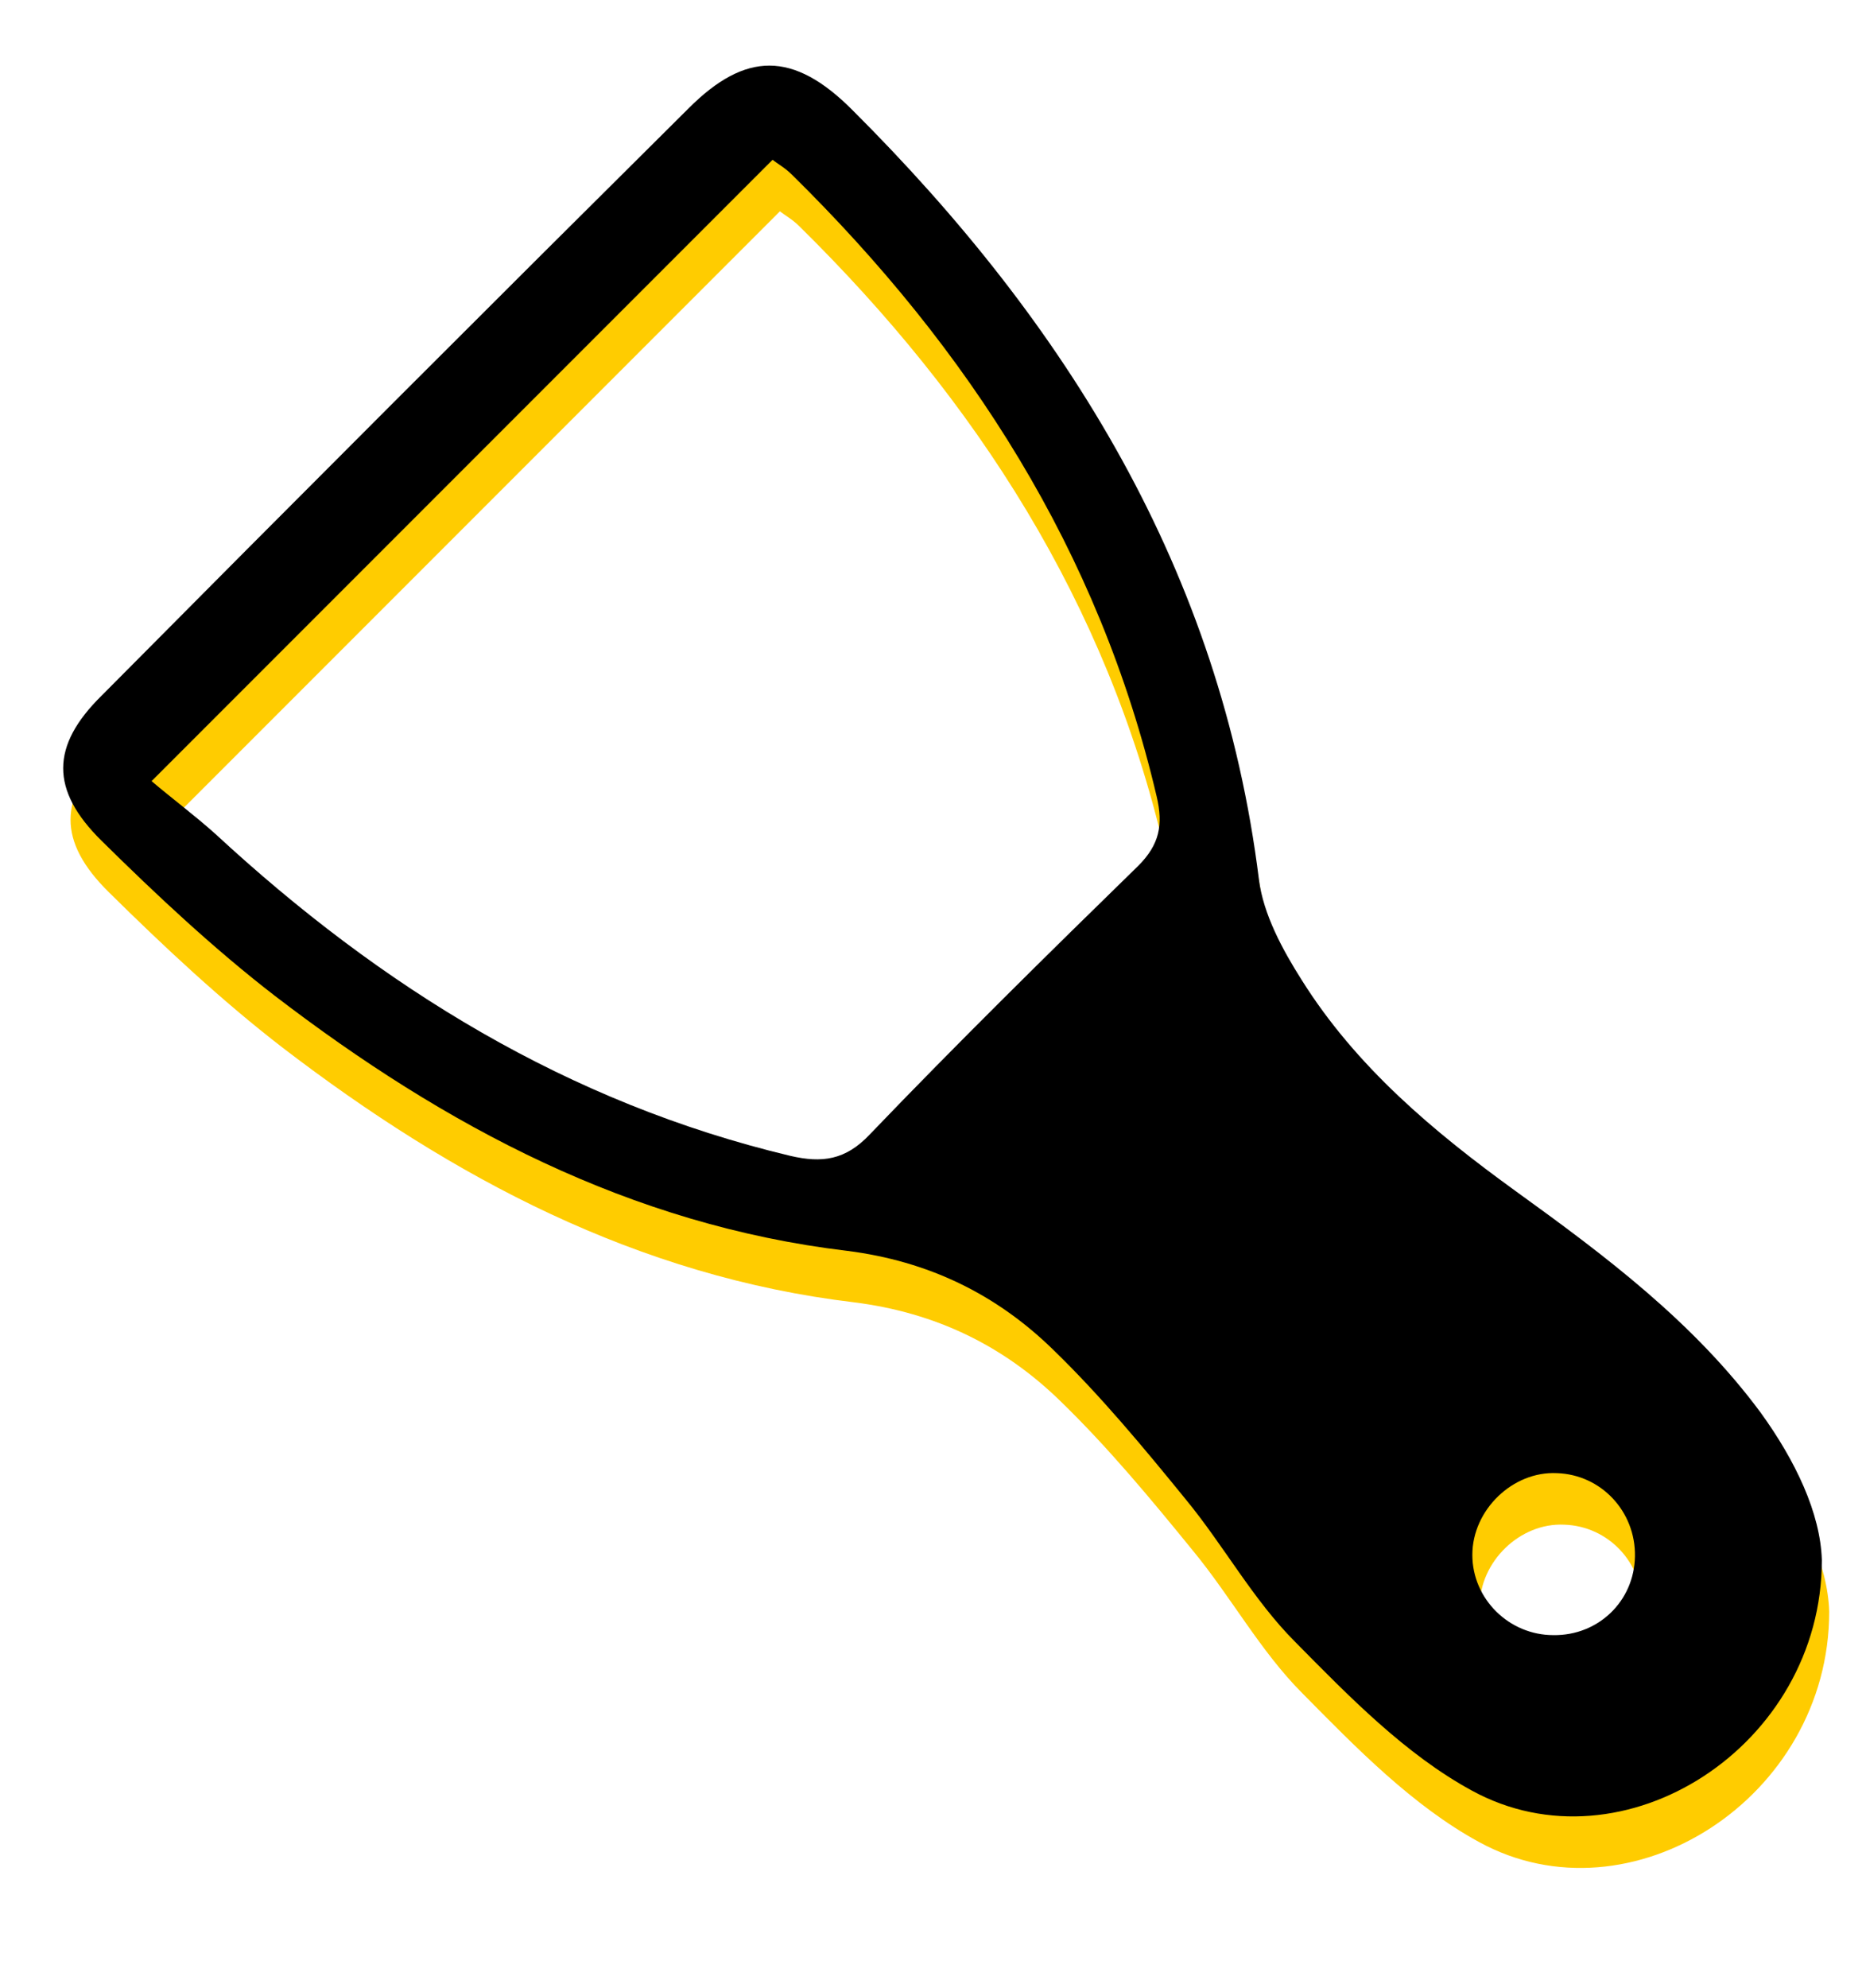
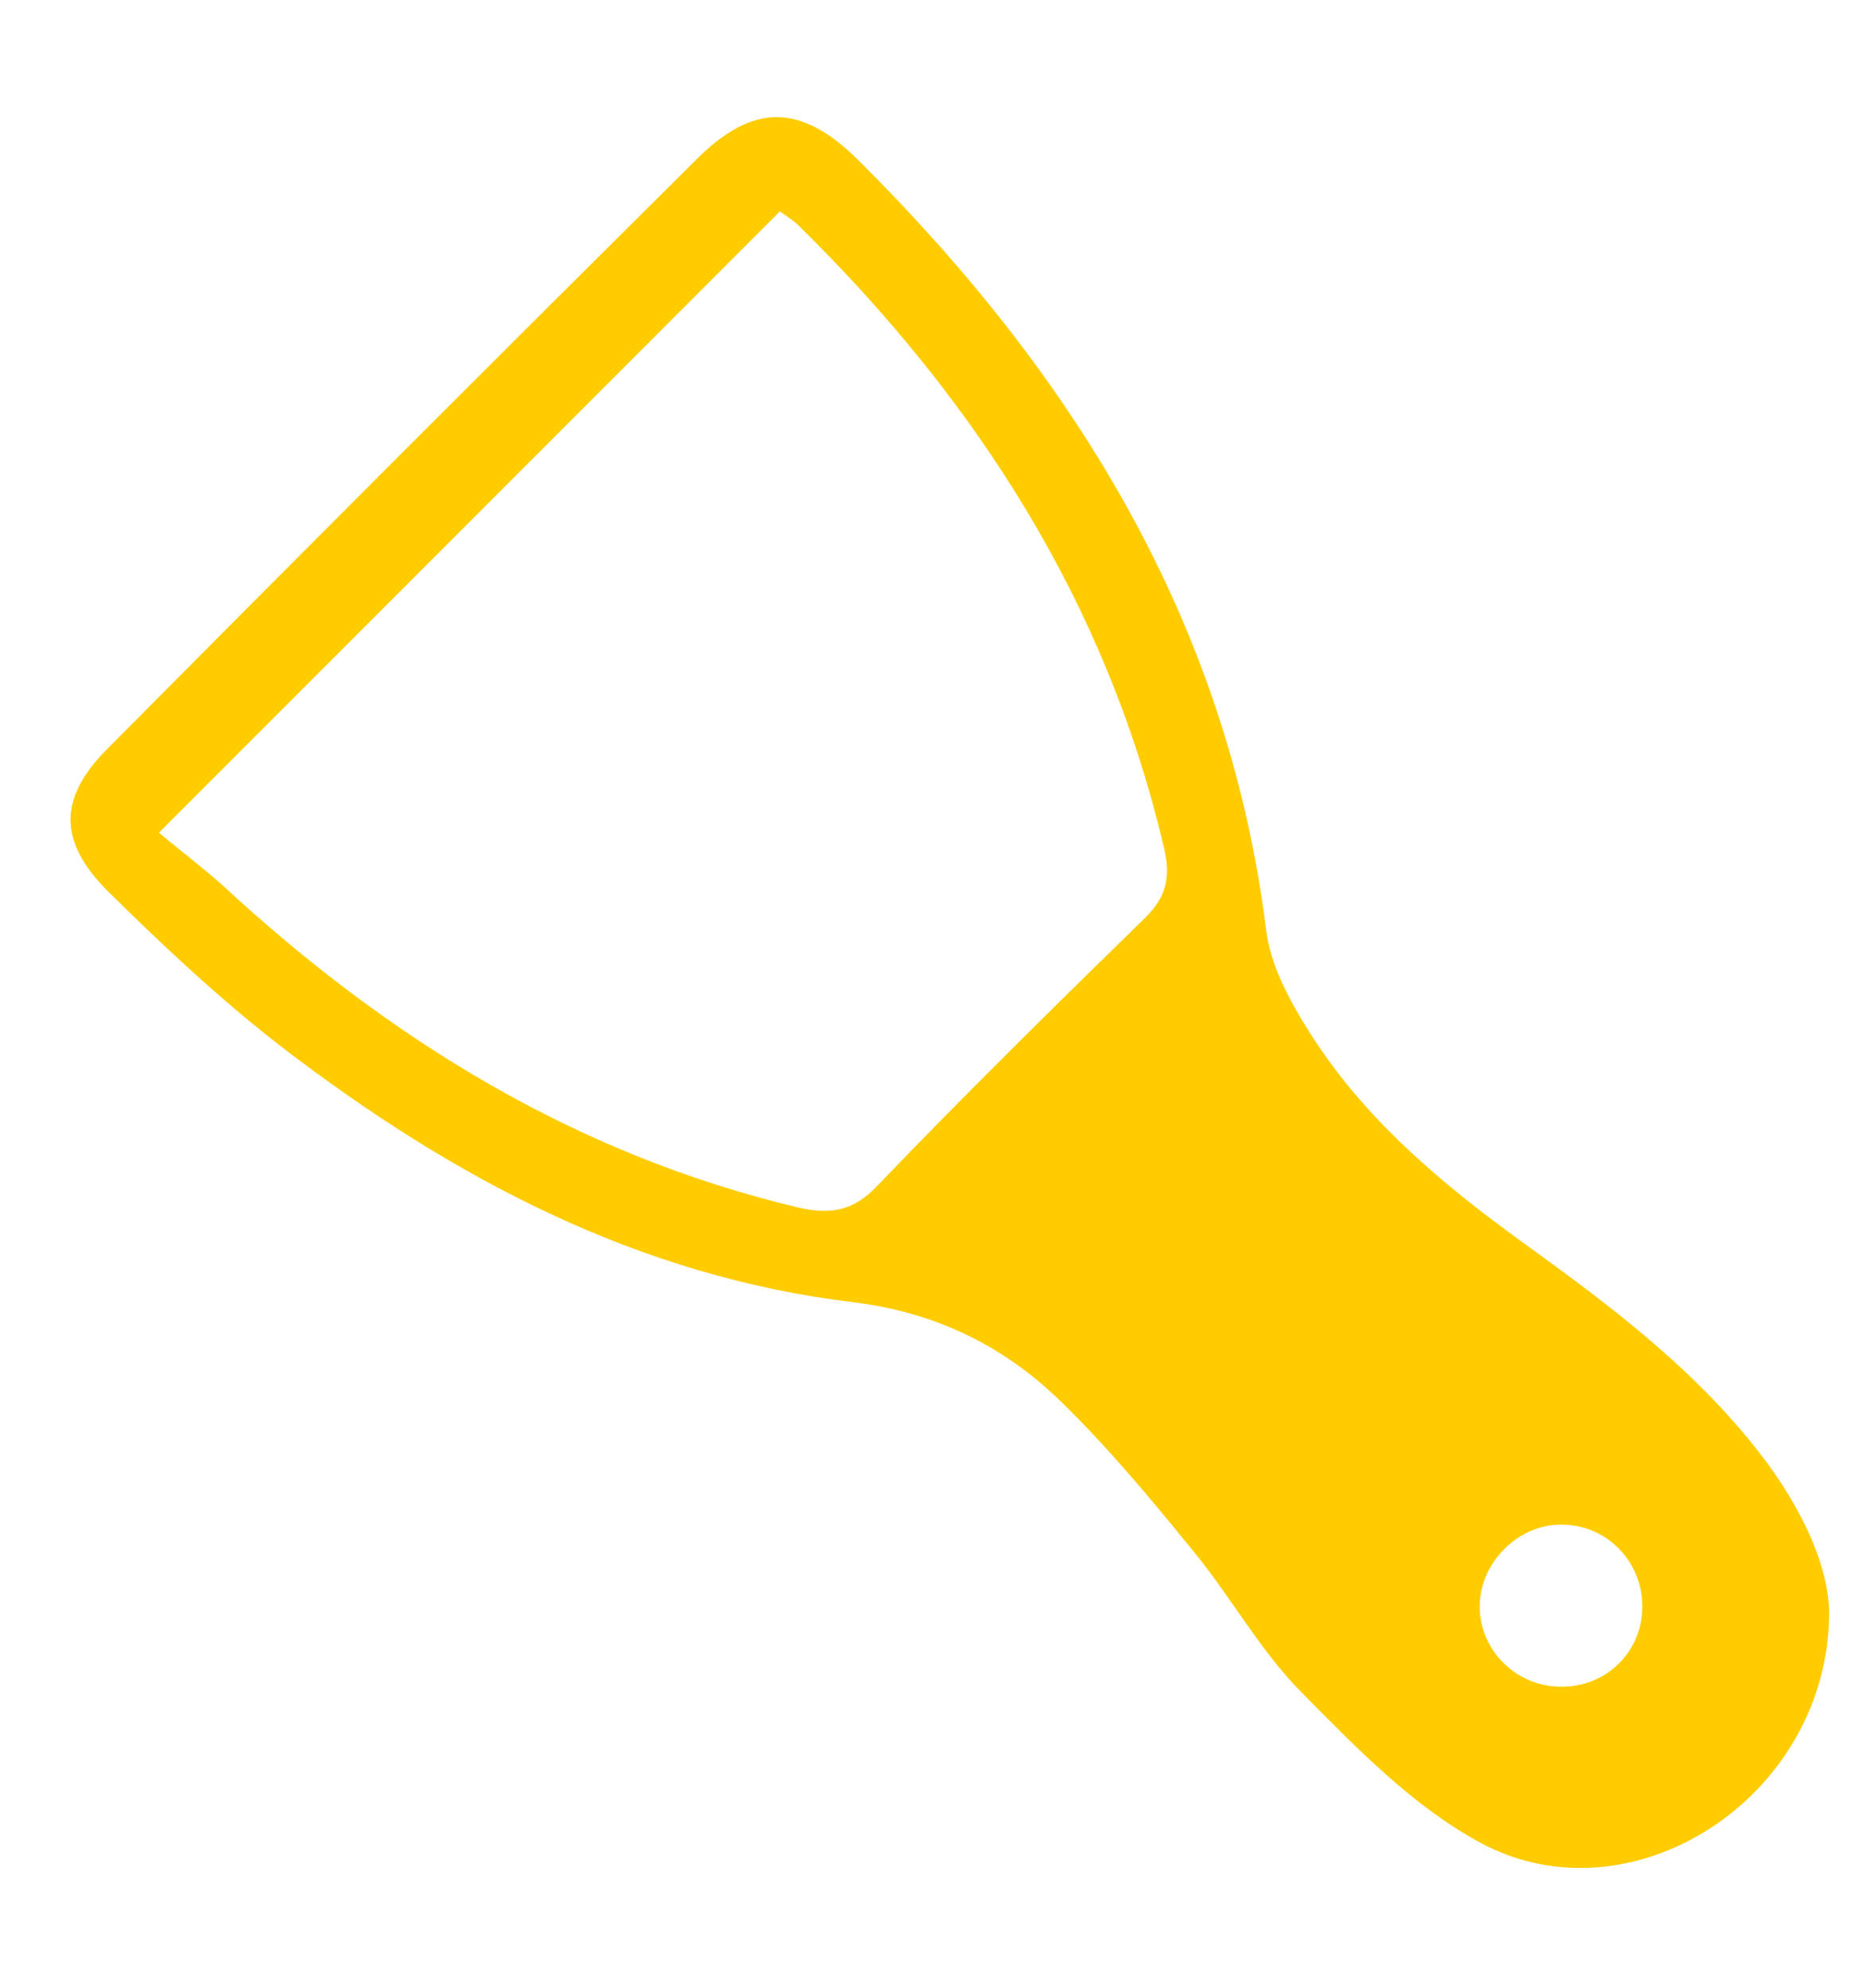
<svg xmlns="http://www.w3.org/2000/svg" version="1.1" id="Layer_1" x="0px" y="0px" viewBox="0 0 253.6 270" style="enable-background:new 0 0 253.6 270;" xml:space="preserve">
  <style type="text/css">
	.st0{fill:#FFCC00;}
</style>
  <g id="Layer_1_1_">
</g>
  <g id="Layer_2_2_">
    <g>
      <path class="st0" d="M248.6,218.9c0,25.3-27,42.6-47.6,31.3c-9-4.9-16.7-12.8-24-20.2c-5.7-5.7-9.7-13.1-14.9-19.4    c-5.7-7-11.5-14-18-20.3c-7.7-7.5-16.9-12-28-13.4c-29.4-3.5-54.6-16.9-77.7-34.6c-8.3-6.4-16.1-13.7-23.6-21.1    c-7-6.9-6.9-12.9,0-19.7c26.5-26.7,53.1-53.3,79.8-79.8c7.7-7.7,14.2-7.8,22.2,0.2C146,51,166.9,84.6,172.1,126.5    c0.6,4.7,3.2,9.5,5.8,13.6c7.4,11.8,17.9,20.6,29.1,28.7c12.2,8.8,24.2,17.8,33.3,30.1C245,205.4,248.4,212.5,248.6,218.9z     M21.6,113.1c2.7,2.3,5.8,4.6,8.7,7.2c22.5,20.8,47.9,36.5,78.1,43.7c4.3,1,7.5,0.6,10.8-2.9c11.9-12.4,24.2-24.5,36.5-36.5    c2.9-2.9,3.4-5.6,2.5-9.4c-7.8-33.3-25.5-60.8-49.6-84.5c-0.9-0.9-2-1.5-2.6-2C78.2,56.5,50.6,84.1,21.6,113.1z M223.2,218.4    c0.1-6.1-4.6-11.1-10.6-11.3c-6-0.3-11.5,5-11.5,11.1c0,6,5,10.9,11,10.9C218.2,229.2,223.1,224.5,223.2,218.4z" />
    </g>
  </g>
  <g id="Layer_2_1_">
    <g>
-       <path d="M247.6,211.9c0,25.3-27,42.6-47.6,31.3c-9-4.9-16.7-12.8-24-20.2c-5.7-5.7-9.7-13.1-14.9-19.4c-5.7-7-11.5-14-18-20.3    c-7.7-7.5-16.9-12-28-13.4c-29.4-3.5-54.6-16.9-77.7-34.6c-8.3-6.4-16.1-13.7-23.6-21.1c-7-6.9-6.9-12.9,0-19.7    c26.5-26.7,53.1-53.3,79.8-79.8c7.7-7.7,14.2-7.8,22.2,0.2C145,44,165.9,77.6,171.1,119.5c0.6,4.7,3.2,9.5,5.8,13.6    c7.4,11.8,17.9,20.6,29.1,28.7c12.2,8.8,24.2,17.8,33.3,30.1C244,198.4,247.4,205.5,247.6,211.9z M20.6,106.1    c2.7,2.3,5.8,4.6,8.7,7.2c22.5,20.8,47.9,36.5,78.1,43.7c4.3,1,7.5,0.6,10.8-2.9c11.9-12.4,24.2-24.5,36.5-36.5    c2.9-2.9,3.4-5.6,2.5-9.4c-7.8-33.3-25.5-60.8-49.6-84.5c-0.9-0.9-2-1.5-2.6-2C77.2,49.5,49.6,77.1,20.6,106.1z M222.2,211.4    c0.1-6.1-4.6-11.1-10.6-11.3c-6-0.3-11.5,5-11.5,11.1c0,6,5,10.9,11,10.9C217.2,222.2,222.1,217.5,222.2,211.4z" />
-     </g>
+       </g>
  </g>
</svg>